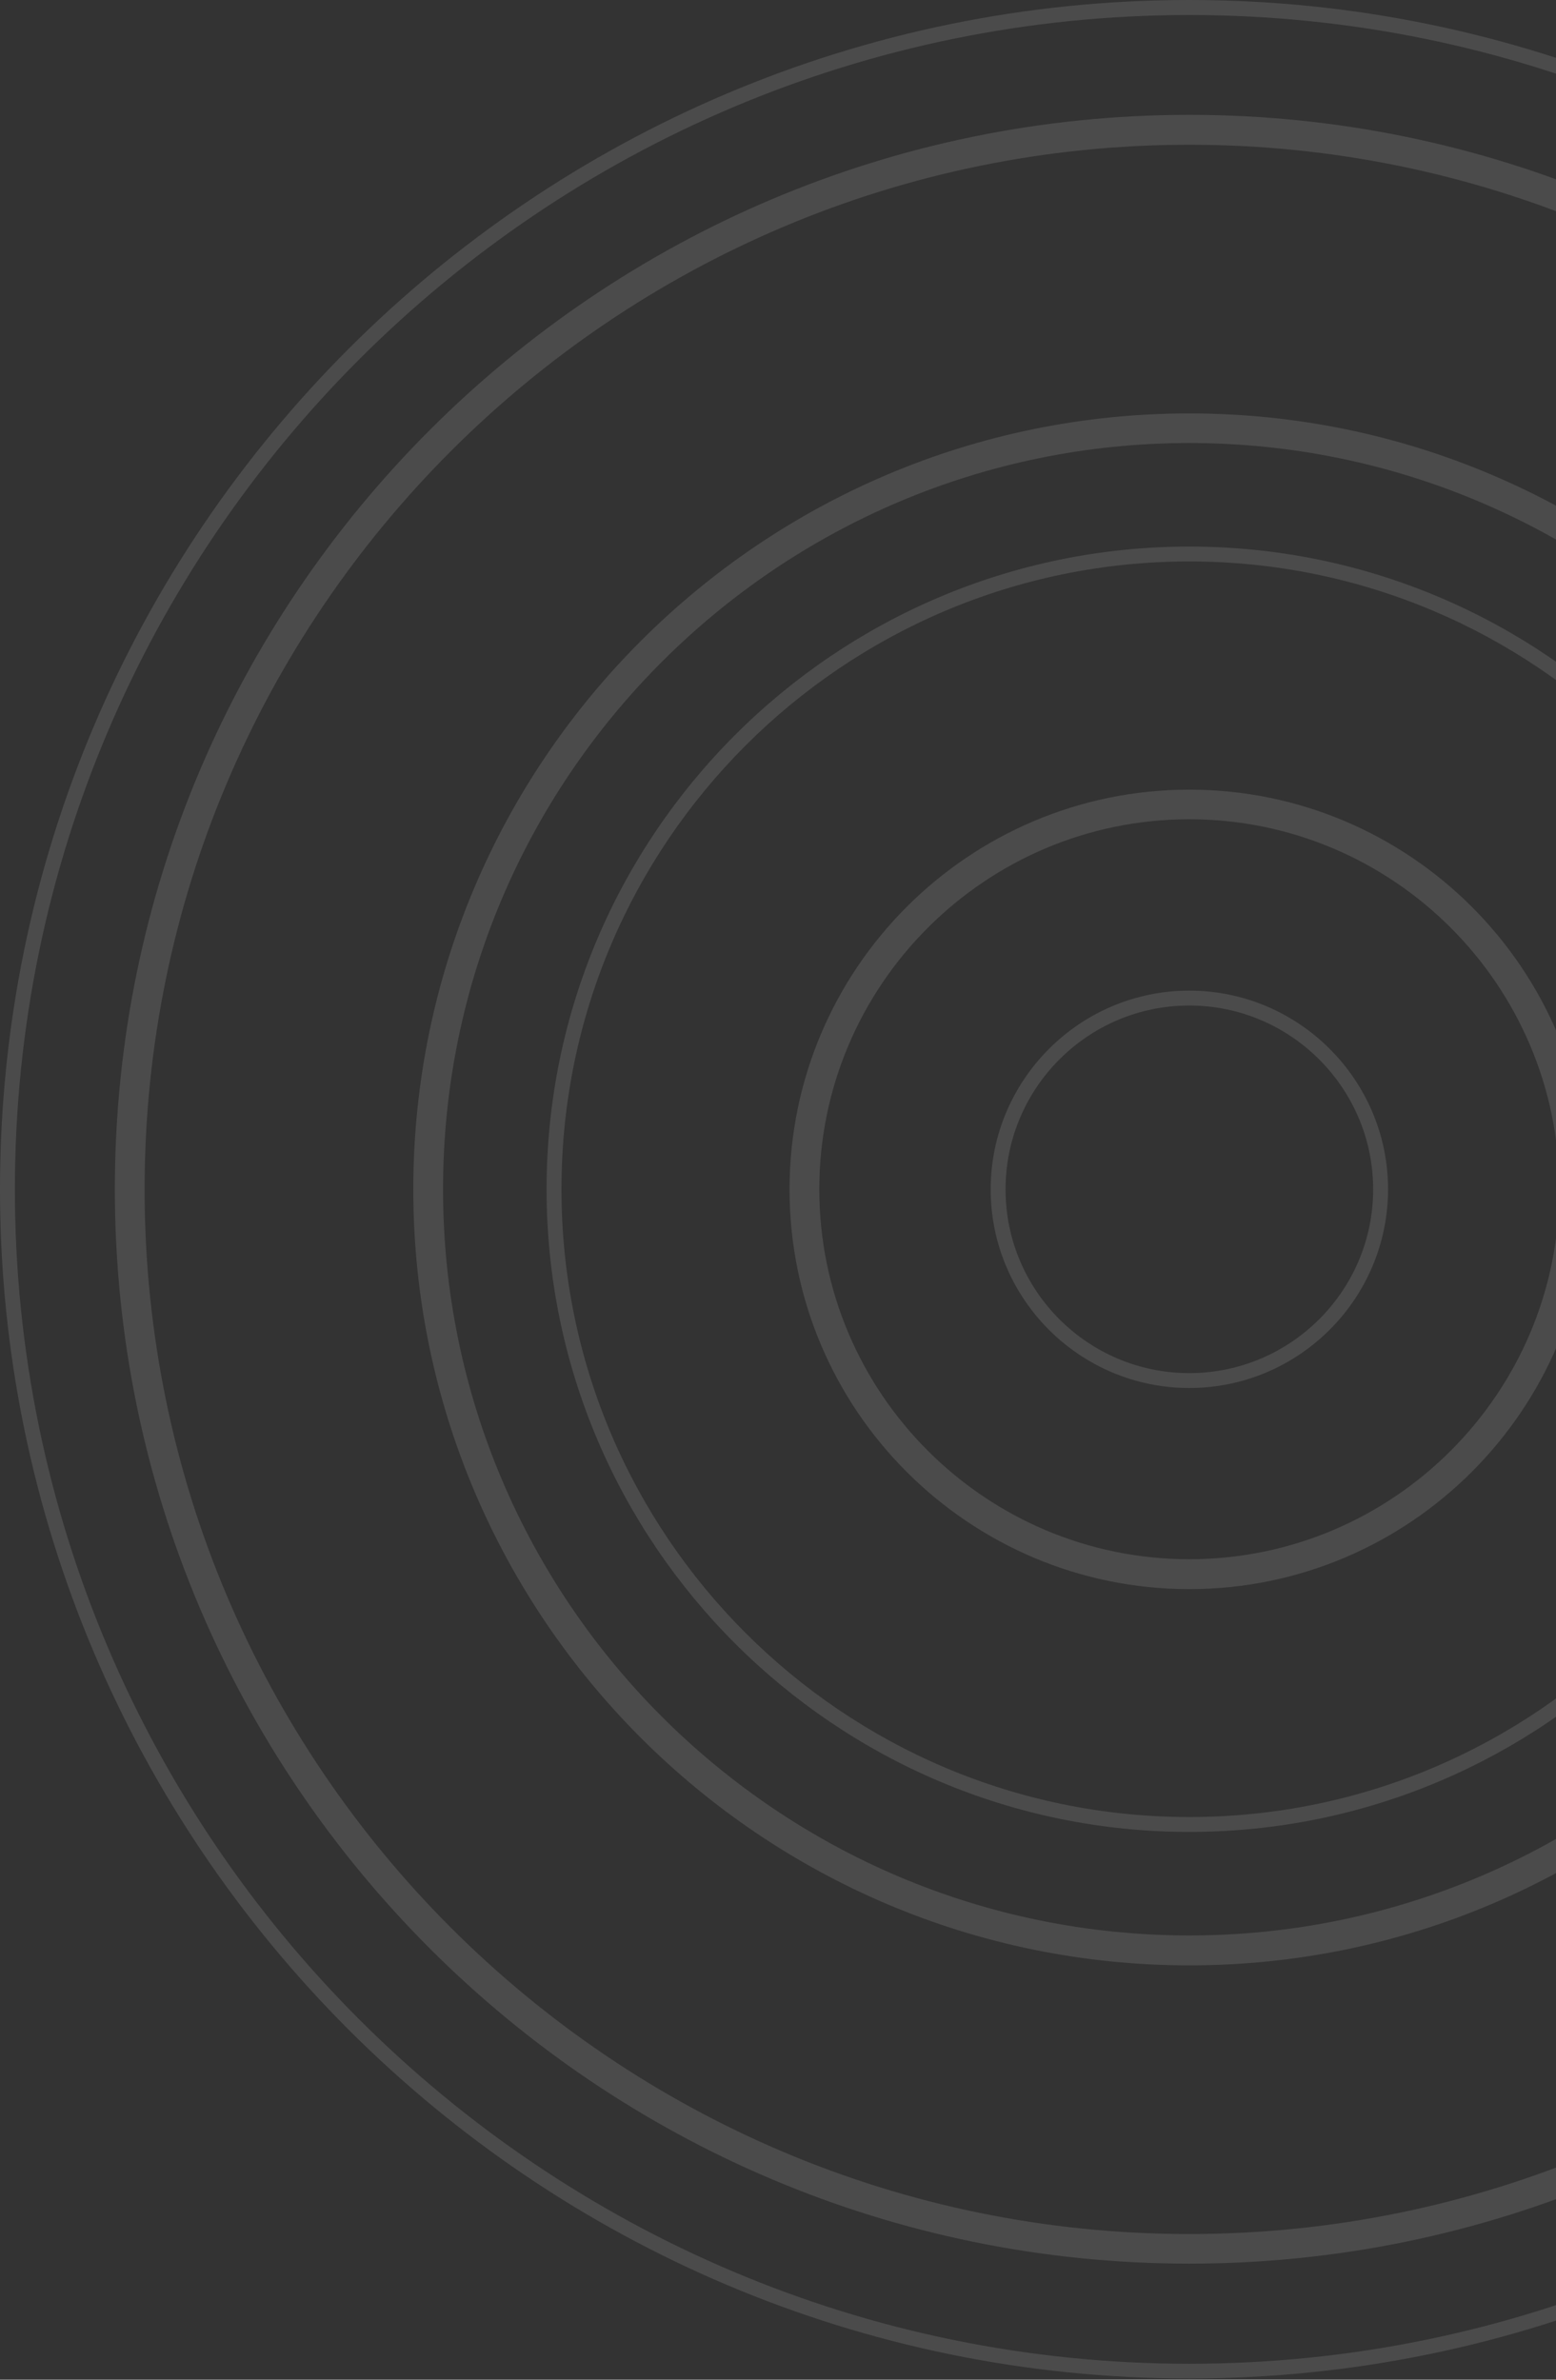
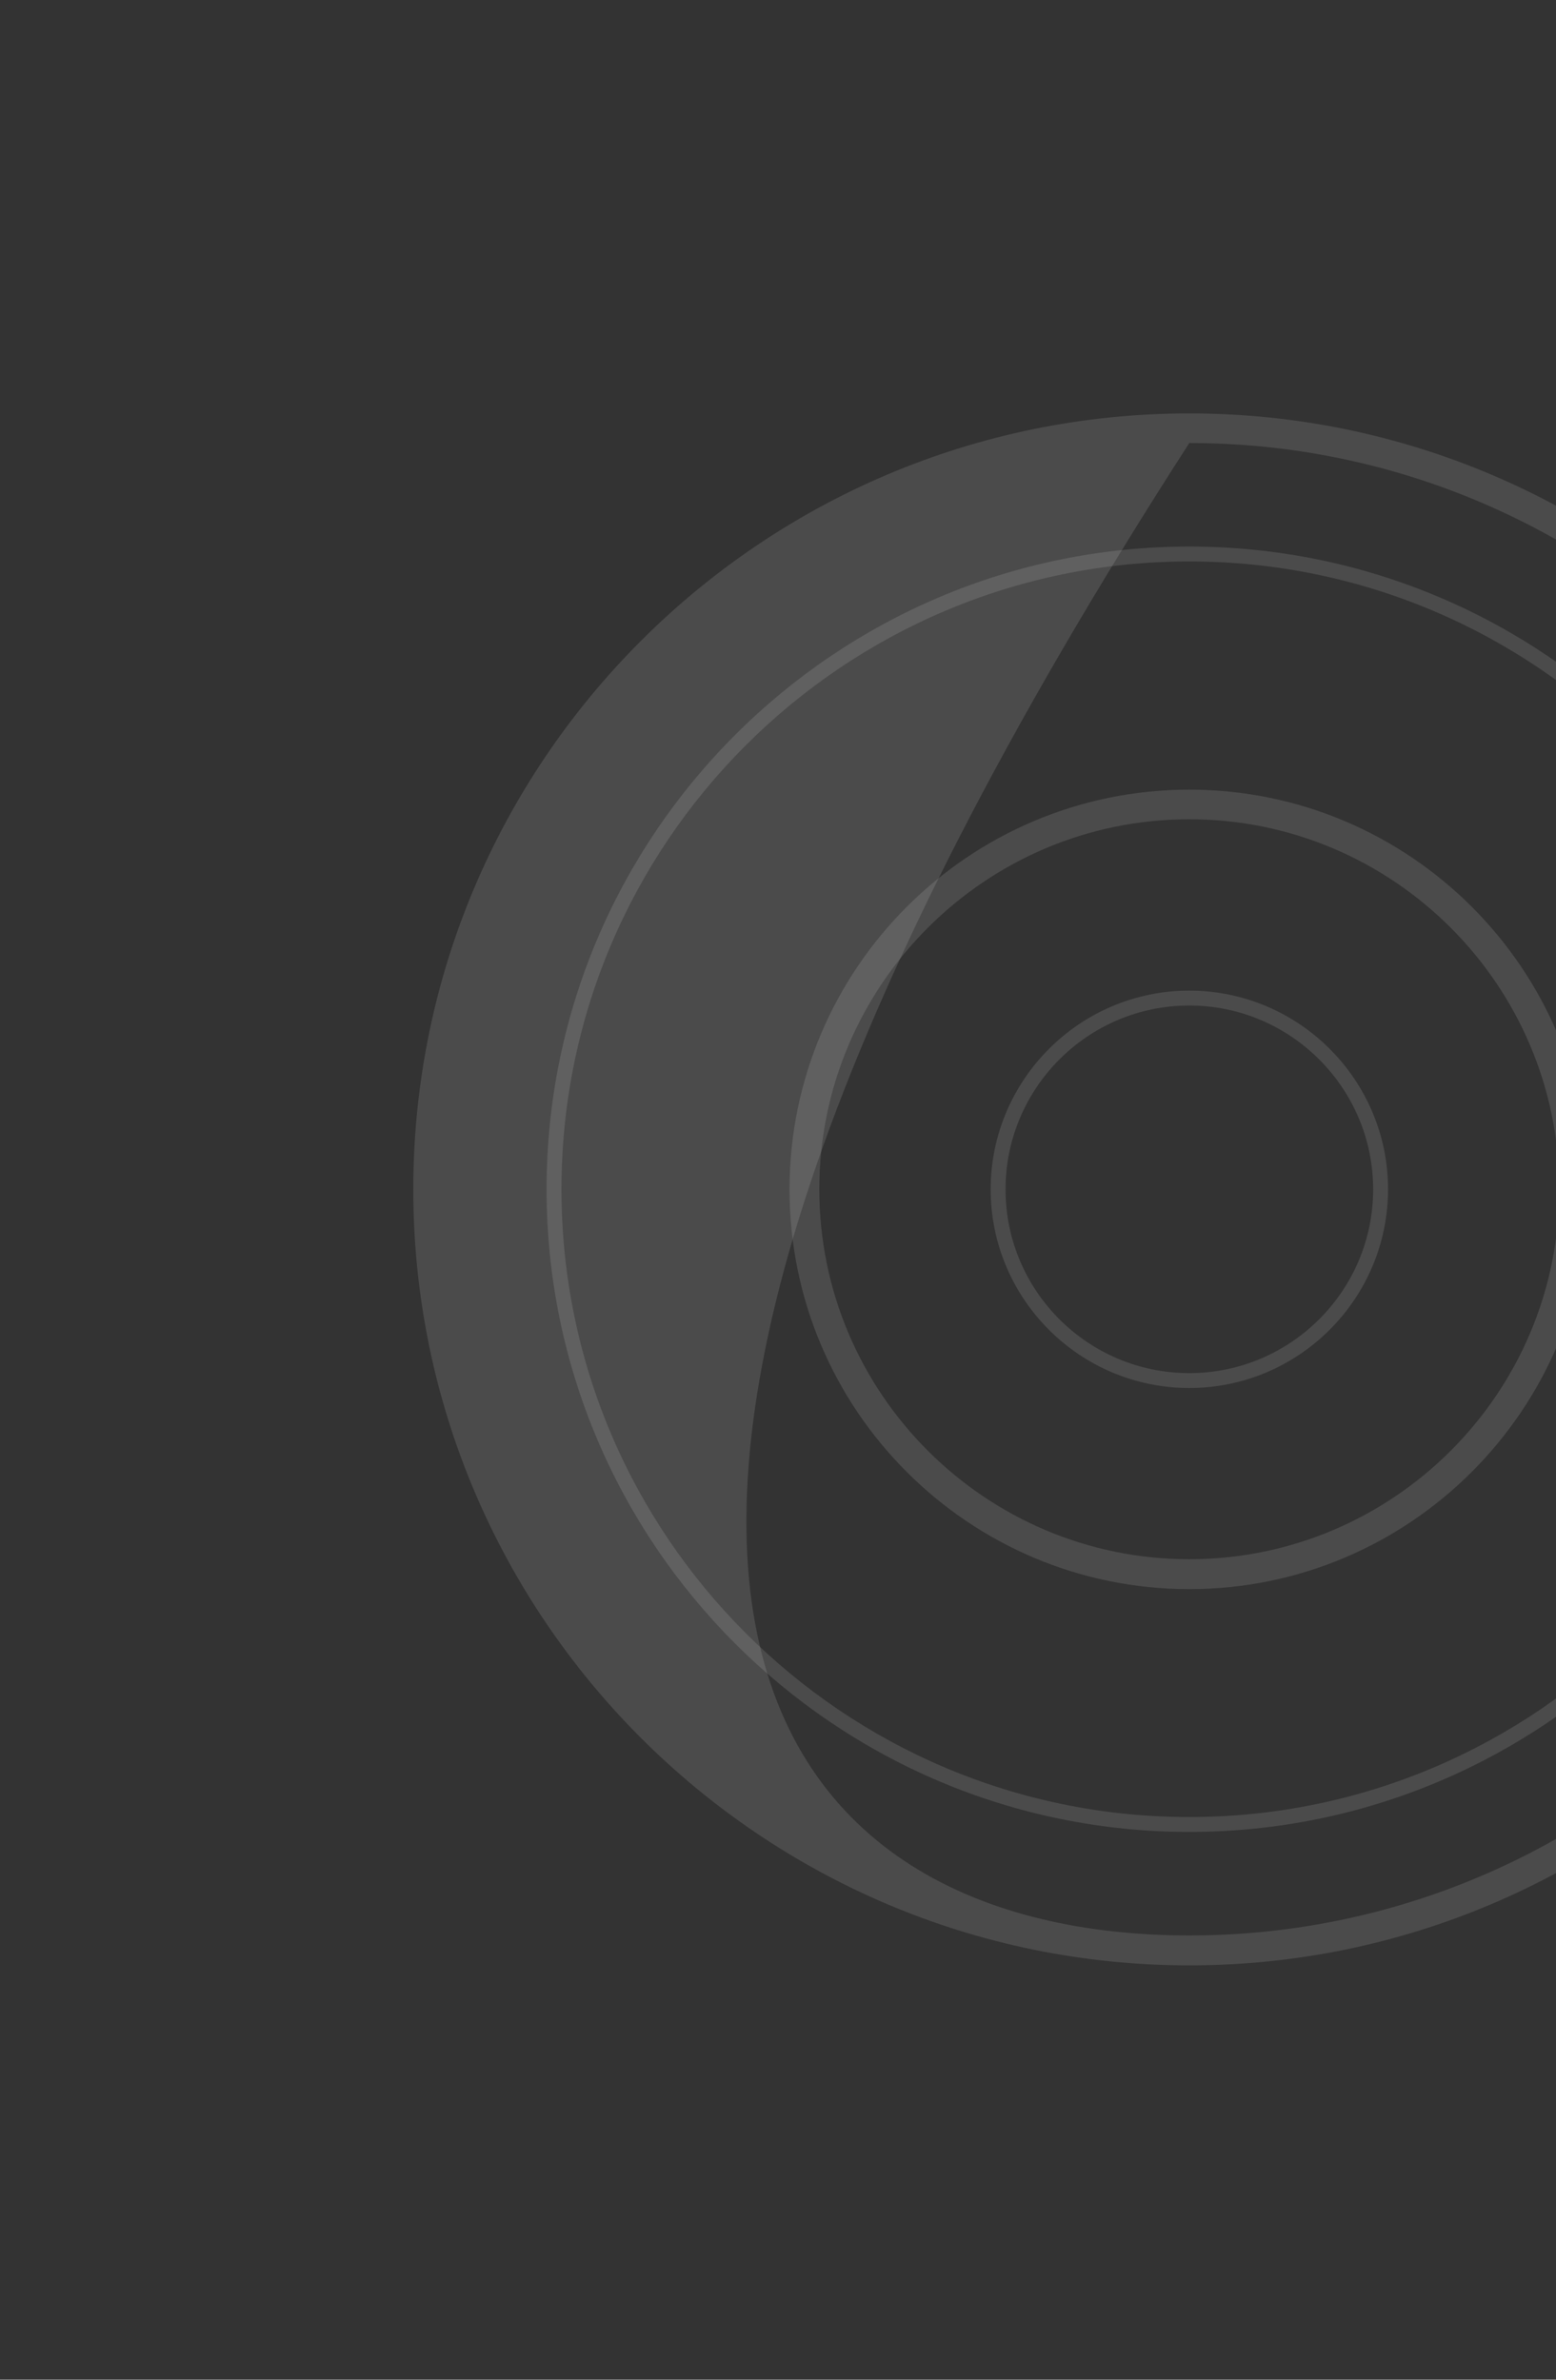
<svg xmlns="http://www.w3.org/2000/svg" width="153" height="234" viewBox="0 0 153 234" fill="none">
  <rect x="0" y="0" width="153" height="234" fill="#333333" stroke="none" />
  <g opacity="0.8">
-     <path d="M116.94 233.88C52.458 233.88 0 181.422 0 116.94C0 52.458 52.458 0 116.94 0C181.422 0 233.88 52.458 233.88 116.94C233.865 181.422 181.408 233.88 116.94 233.88ZM116.94 1.477C53.262 1.477 1.463 53.277 1.463 116.955C1.463 180.632 53.262 232.432 116.94 232.432C180.618 232.432 232.417 180.632 232.417 116.955C232.417 53.277 180.603 1.477 116.94 1.477Z" fill="white" fill-opacity="0.15" />
-     <path d="M116.94 222.587C58.689 222.587 11.293 175.191 11.293 116.94C11.293 58.69 58.689 11.293 116.94 11.293C175.19 11.293 222.587 58.69 222.587 116.94C222.587 175.205 175.19 222.587 116.94 222.587ZM116.94 14.234C60.298 14.234 14.219 60.313 14.219 116.955C14.219 173.596 60.298 219.676 116.94 219.676C173.581 219.676 219.661 173.596 219.661 116.955C219.661 60.313 173.581 14.234 116.94 14.234Z" fill="white" fill-opacity="0.15" />
-     <path d="M116.941 193.257C74.869 193.257 40.639 159.026 40.639 116.954C40.639 74.883 74.869 40.652 116.941 40.652C159.012 40.652 193.243 74.883 193.243 116.954C193.243 159.026 159.012 193.257 116.941 193.257ZM116.941 43.563C76.478 43.563 43.564 76.478 43.564 116.94C43.564 157.402 76.478 190.316 116.941 190.316C157.403 190.316 190.317 157.402 190.317 116.94C190.317 76.492 157.403 43.563 116.941 43.563Z" fill="white" fill-opacity="0.15" />
+     <path d="M116.941 193.257C74.869 193.257 40.639 159.026 40.639 116.954C40.639 74.883 74.869 40.652 116.941 40.652C159.012 40.652 193.243 74.883 193.243 116.954C193.243 159.026 159.012 193.257 116.941 193.257ZM116.941 43.563C43.564 157.402 76.478 190.316 116.941 190.316C157.403 190.316 190.317 157.402 190.317 116.94C190.317 76.492 157.403 43.563 116.941 43.563Z" fill="white" fill-opacity="0.15" />
    <path d="M116.94 180.135C82.095 180.135 53.745 151.785 53.745 116.94C53.745 82.095 82.095 53.745 116.94 53.745C151.785 53.745 180.135 82.095 180.135 116.94C180.135 151.8 151.785 180.135 116.94 180.135ZM116.94 55.208C82.9 55.208 55.208 82.9 55.208 116.94C55.208 150.981 82.9 178.672 116.94 178.672C150.981 178.672 178.672 150.981 178.672 116.94C178.672 82.914 150.981 55.208 116.94 55.208Z" fill="white" fill-opacity="0.15" />
    <path d="M116.941 156.261C95.262 156.261 77.635 138.634 77.635 116.955C77.635 95.275 95.262 77.648 116.941 77.648C138.621 77.648 156.248 95.275 156.248 116.955C156.248 138.619 138.606 156.261 116.941 156.261ZM116.941 80.559C96.886 80.559 80.561 96.884 80.561 116.94C80.561 136.996 96.886 153.321 116.941 153.321C136.997 153.321 153.322 136.996 153.322 116.94C153.322 96.884 136.997 80.559 116.941 80.559Z" fill="white" fill-opacity="0.15" />
    <path d="M116.941 136.484C106.175 136.484 97.412 127.721 97.412 116.955C97.412 106.188 106.175 97.411 116.941 97.411C127.708 97.411 136.485 106.174 136.485 116.955C136.47 127.721 127.708 136.484 116.941 136.484ZM116.941 98.874C106.979 98.874 98.875 106.978 98.875 116.955C98.875 126.931 106.979 135.021 116.941 135.021C126.903 135.021 135.022 126.917 135.022 116.955C135.022 106.993 126.903 98.874 116.941 98.874Z" fill="white" fill-opacity="0.15" />
  </g>
</svg>